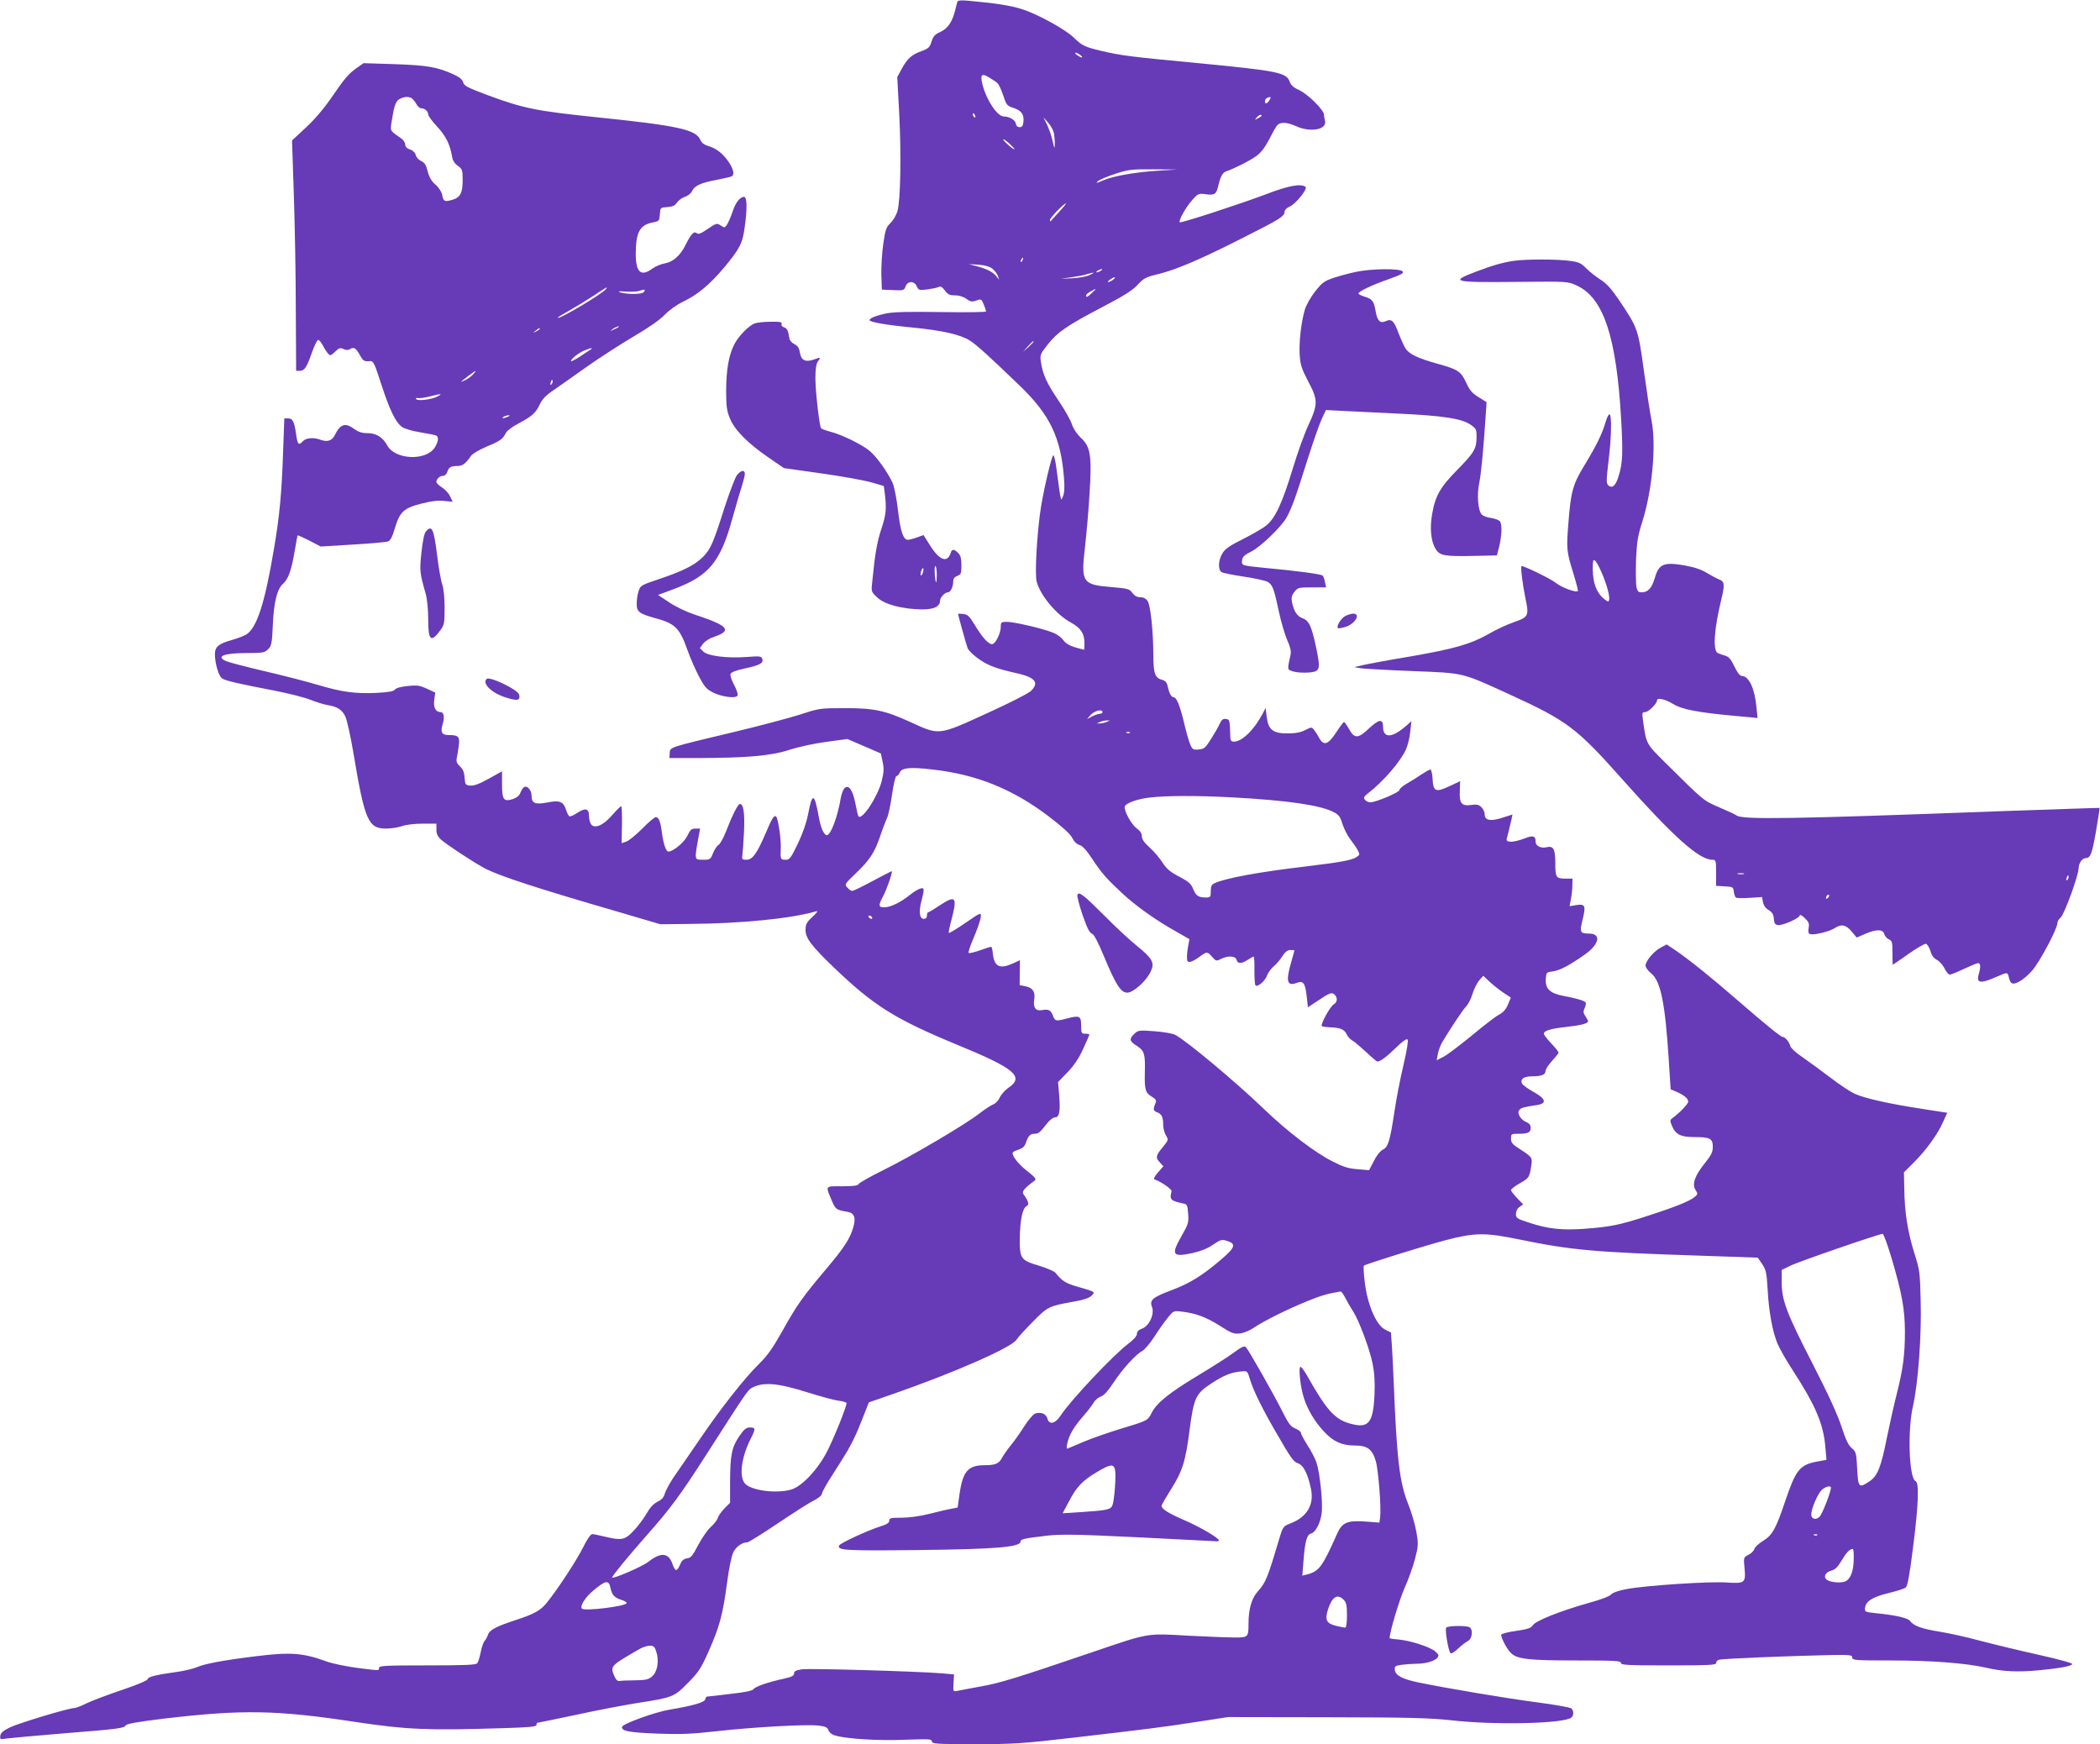
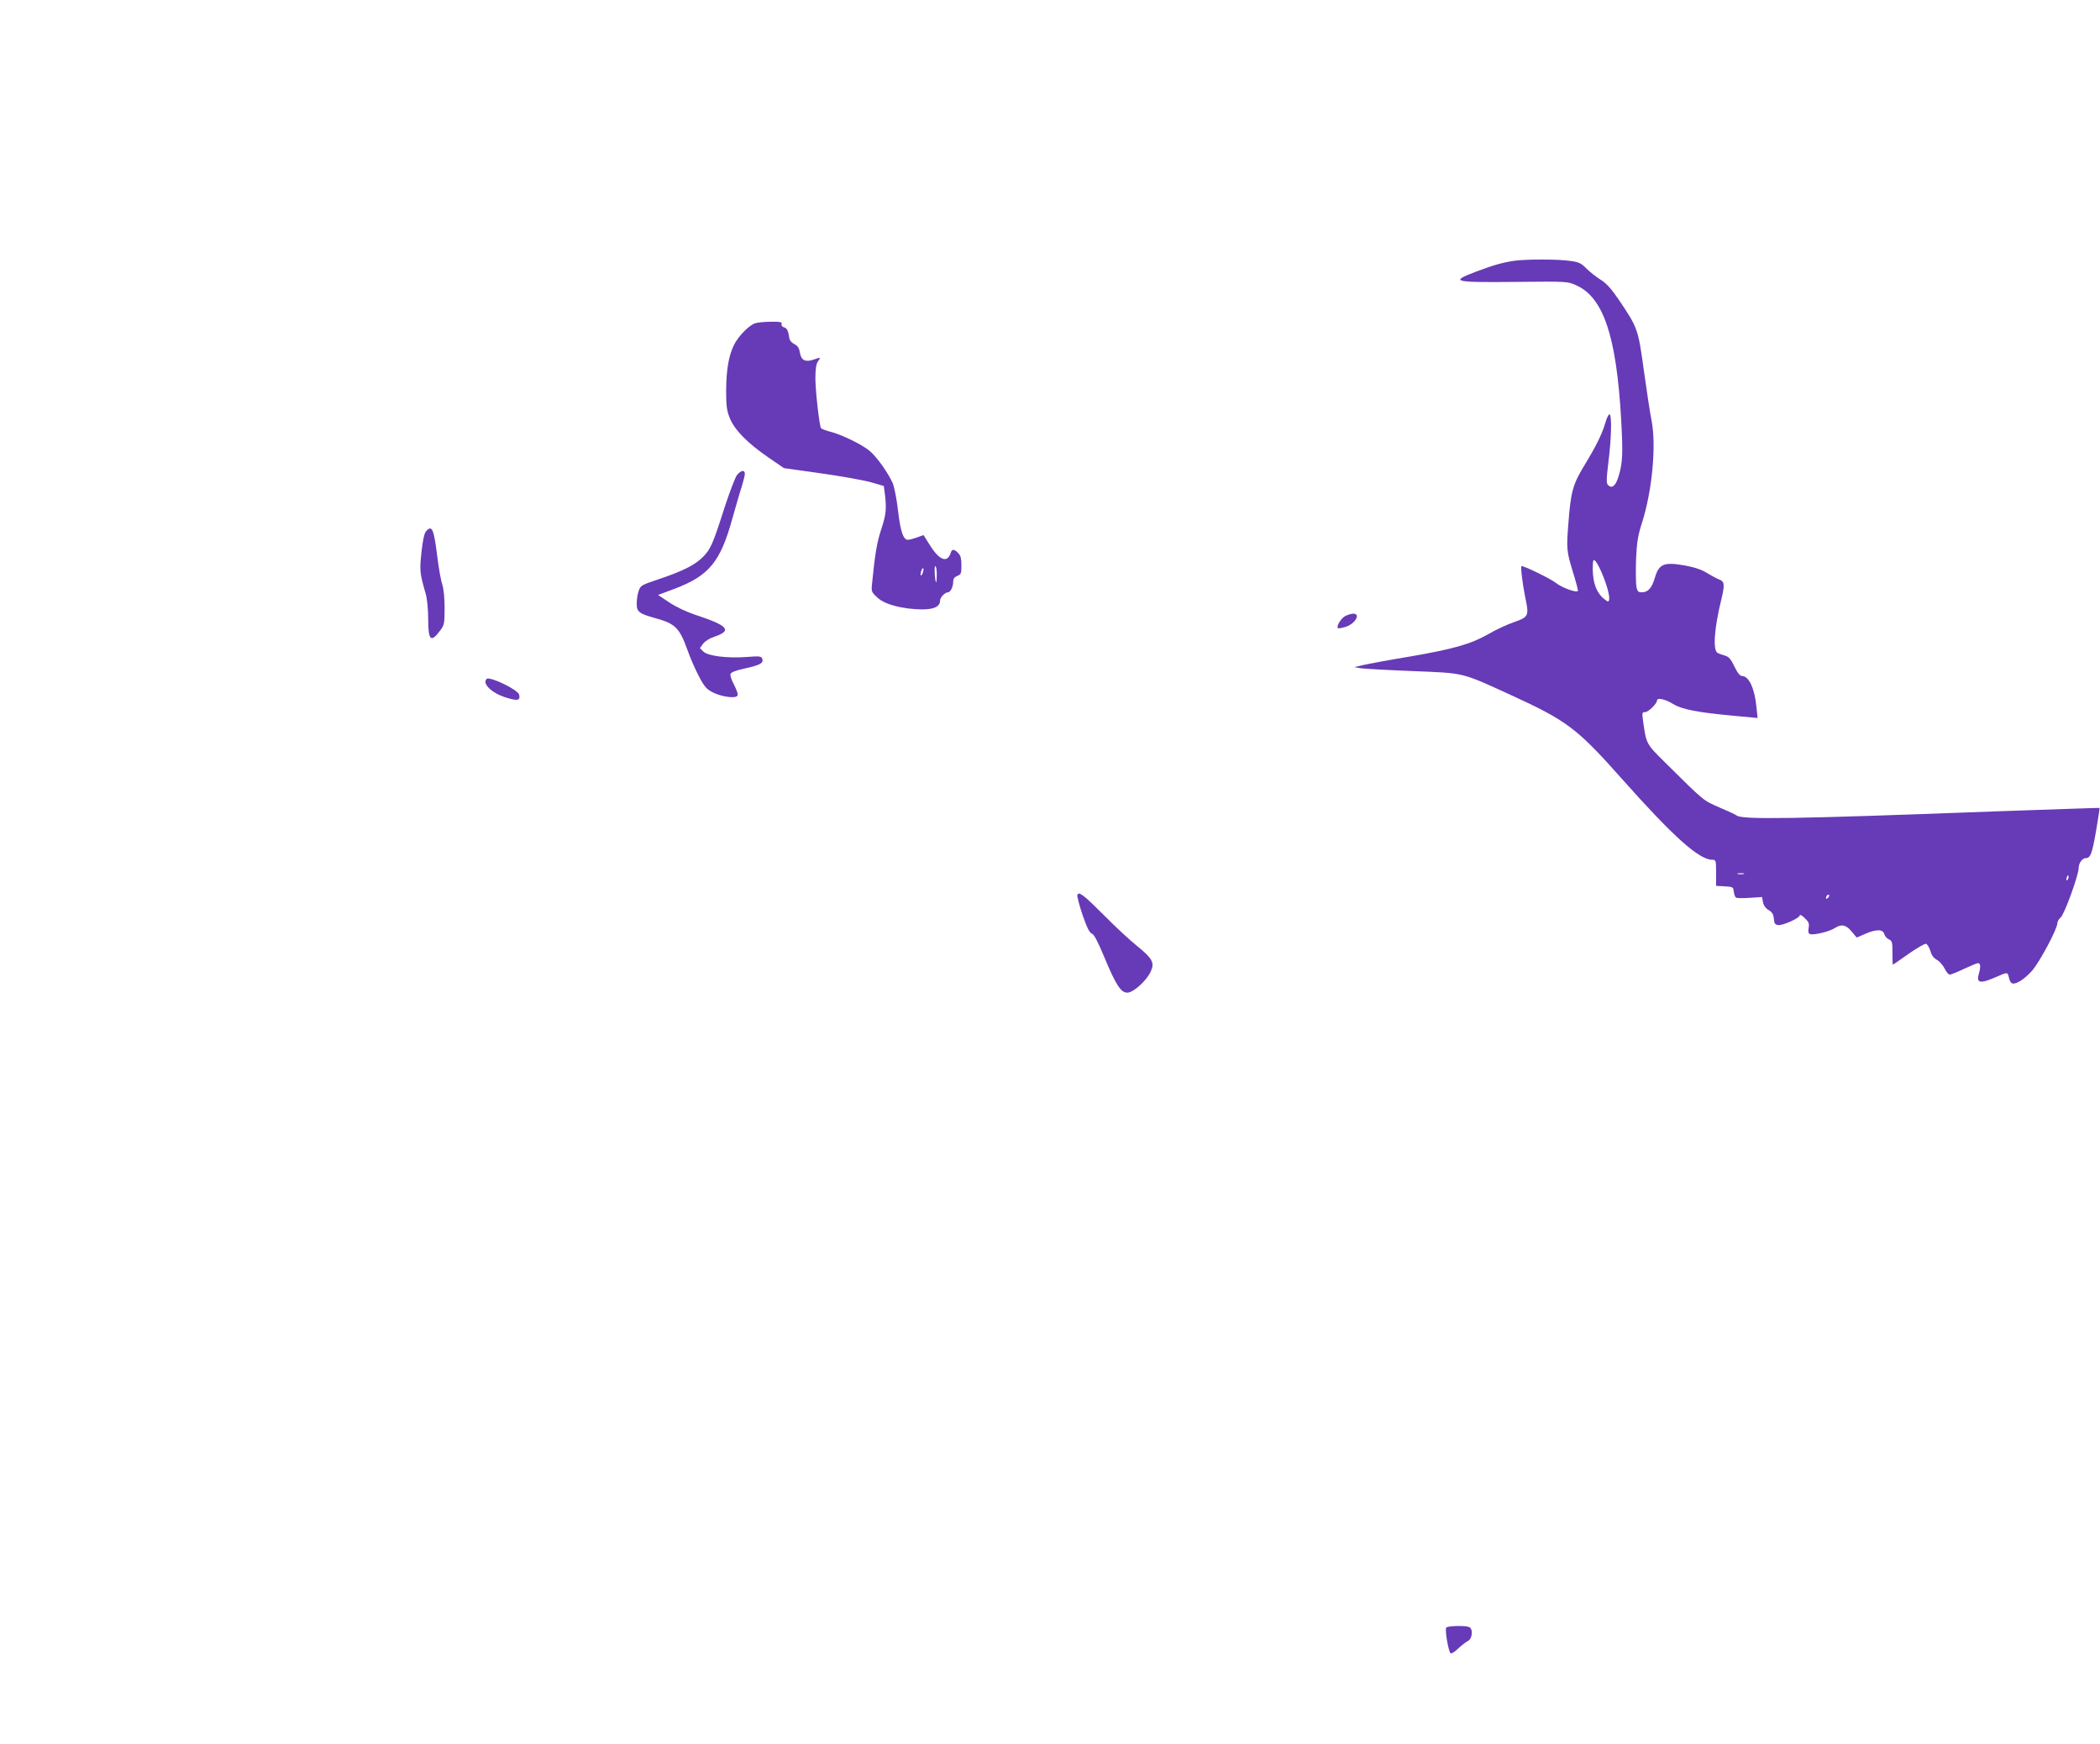
<svg xmlns="http://www.w3.org/2000/svg" version="1.0" width="1280pt" height="1063pt" viewBox="0 0 1280 1063" preserveAspectRatio="xMidYMid meet">
  <g transform="translate(0,1063) scale(0.1,-0.1)" fill="#673ab7" stroke="none">
-     <path d="M5835 10618 c-2 -7 -9 -33 -15 -58 -17 -66 -45 -105 -89 -125 -32 -14 -43 -26 -53 -58 -11 -36 -19 -43 -62 -59 -59 -21 -85 -44 -120 -108 l-27 -50 12 -224 c13 -248 8 -528 -11 -594 -7 -23 -26 -55 -42 -71 -26 -25 -32 -41 -44 -126 -8 -54 -13 -138 -12 -189 l3 -91 68 -3 c64 -3 68 -2 77 23 13 34 53 34 68 0 11 -24 15 -25 64 -19 29 4 60 10 69 15 12 6 22 0 38 -21 18 -25 29 -30 62 -30 25 0 50 -8 69 -21 24 -18 33 -20 60 -11 30 11 32 10 46 -23 8 -19 14 -38 14 -43 0 -5 -121 -6 -270 -4 -187 3 -289 1 -331 -7 -66 -13 -109 -30 -109 -42 0 -12 97 -29 260 -45 183 -18 292 -42 352 -80 41 -26 116 -94 307 -278 181 -175 247 -314 266 -556 5 -59 3 -94 -6 -115 -14 -34 -11 -43 -40 172 -6 46 -15 81 -19 78 -11 -7 -55 -195 -75 -315 -24 -153 -39 -408 -26 -456 23 -84 120 -201 210 -249 59 -33 81 -66 81 -125 0 -22 -1 -40 -3 -40 -2 0 -26 7 -55 15 -34 10 -58 25 -71 44 -12 16 -39 36 -62 45 -61 25 -238 66 -281 66 -35 0 -38 -2 -38 -30 0 -36 -28 -97 -49 -105 -20 -8 -61 35 -109 115 -33 55 -44 65 -71 68 -17 2 -31 2 -31 0 0 -9 50 -187 58 -209 6 -14 37 -44 70 -67 59 -40 104 -57 237 -87 107 -25 130 -57 78 -107 -16 -15 -138 -77 -273 -138 -291 -133 -284 -132 -458 -52 -157 72 -226 87 -407 86 -146 0 -153 -1 -265 -38 -63 -20 -245 -69 -405 -107 -407 -97 -390 -92 -393 -129 l-2 -30 177 0 c299 1 442 13 558 51 56 18 155 39 225 48 l125 17 102 -44 102 -44 11 -52 c9 -42 7 -65 -6 -117 -24 -94 -118 -238 -141 -215 -3 2 -11 37 -19 78 -16 84 -41 119 -67 94 -8 -9 -18 -35 -22 -58 -19 -115 -61 -228 -85 -228 -18 0 -38 45 -50 115 -26 143 -39 146 -64 15 -11 -56 -33 -119 -63 -182 -43 -89 -50 -98 -75 -98 -30 0 -32 3 -29 70 3 52 -16 181 -28 193 -12 12 -25 -9 -65 -103 -53 -124 -80 -160 -116 -160 -27 0 -29 3 -25 28 2 15 7 80 10 144 5 113 -3 168 -25 168 -12 0 -47 -69 -85 -168 -16 -40 -36 -77 -46 -82 -9 -5 -24 -28 -33 -50 -15 -38 -18 -40 -61 -40 -52 0 -52 -1 -31 118 l13 72 -28 0 c-24 0 -32 -7 -49 -43 -19 -41 -87 -97 -116 -97 -15 0 -31 48 -40 120 -8 62 -19 90 -37 90 -7 0 -44 -31 -82 -70 -38 -38 -82 -74 -97 -79 l-29 -10 2 110 c1 60 -1 112 -4 115 -2 3 -26 -20 -52 -50 -55 -65 -110 -90 -132 -60 -7 10 -13 33 -13 51 0 46 -22 51 -71 19 -22 -15 -44 -24 -49 -21 -5 3 -14 21 -20 40 -17 51 -39 59 -115 44 -74 -14 -95 -5 -95 42 0 31 -24 61 -43 53 -7 -2 -18 -17 -24 -33 -7 -20 -22 -32 -47 -41 -56 -18 -66 -4 -66 91 l0 78 -81 -45 c-58 -32 -90 -44 -113 -42 -29 3 -31 6 -34 48 -2 33 -10 51 -28 69 -20 18 -24 30 -20 50 3 14 9 48 12 74 8 57 -1 67 -59 67 -45 0 -54 16 -38 70 12 41 6 70 -14 70 -30 0 -45 30 -38 75 l6 44 -52 24 c-44 20 -60 22 -116 16 -40 -4 -71 -12 -78 -22 -9 -11 -39 -16 -112 -20 -127 -6 -211 5 -355 48 -63 19 -210 57 -326 84 -115 27 -222 55 -237 62 -64 29 -11 49 129 49 96 0 107 2 128 23 21 21 24 35 29 148 6 139 26 219 62 251 32 28 51 81 71 198 8 52 17 96 18 97 1 2 34 -13 72 -32 l69 -36 195 12 c107 6 204 15 215 19 15 6 27 29 42 81 29 99 55 123 163 150 58 15 100 20 136 16 l53 -5 -16 34 c-9 19 -32 43 -50 54 -18 11 -33 25 -33 33 0 18 21 37 41 37 10 0 21 10 25 23 9 29 22 37 62 37 32 0 50 14 83 62 10 13 50 37 97 57 81 33 97 45 117 85 6 11 40 37 77 56 82 44 102 61 129 117 15 31 38 55 83 85 33 23 122 85 196 138 74 53 203 136 285 185 96 56 167 105 196 136 27 28 73 61 110 79 89 42 166 106 254 211 93 112 111 145 124 243 16 114 15 186 -4 186 -25 0 -52 -35 -70 -91 -10 -30 -25 -64 -33 -77 -14 -21 -16 -22 -39 -6 -24 15 -27 14 -79 -21 -42 -29 -57 -35 -67 -26 -18 14 -35 -5 -70 -75 -32 -64 -77 -102 -128 -110 -21 -4 -53 -17 -71 -30 -71 -53 -103 -25 -103 90 1 133 25 176 107 191 35 7 37 9 40 49 3 41 3 41 46 44 32 2 46 9 58 27 9 13 30 29 48 35 18 6 38 21 44 35 15 33 54 51 151 69 45 9 87 18 92 22 17 10 9 46 -21 89 -35 51 -77 83 -126 96 -22 7 -38 19 -44 34 -25 65 -135 89 -630 140 -375 39 -449 54 -673 137 -117 44 -138 55 -144 76 -4 17 -21 31 -57 48 -101 46 -162 56 -360 63 l-190 6 -40 -28 c-52 -37 -72 -60 -158 -185 -44 -64 -102 -132 -154 -180 l-84 -78 11 -330 c6 -181 12 -497 12 -701 l2 -373 21 0 c30 0 43 19 74 108 15 42 32 78 38 80 6 2 18 -12 28 -30 9 -18 23 -41 32 -51 15 -17 17 -16 44 9 23 23 31 26 51 17 15 -7 29 -8 38 -2 25 16 37 10 60 -31 23 -41 28 -44 65 -41 20 2 27 -14 68 -141 51 -157 87 -231 126 -260 15 -11 63 -25 113 -33 48 -8 92 -17 97 -20 15 -10 12 -37 -9 -71 -52 -85 -244 -77 -291 12 -27 49 -67 74 -119 74 -35 0 -56 7 -81 25 -56 41 -85 32 -120 -38 -16 -33 -45 -42 -84 -28 -44 17 -91 13 -111 -9 -24 -27 -32 -19 -40 43 -11 77 -21 97 -48 97 l-24 0 -7 -192 c-9 -268 -22 -405 -57 -608 -55 -327 -103 -474 -166 -516 -14 -9 -55 -25 -91 -35 -79 -22 -102 -42 -102 -85 0 -59 23 -135 44 -149 24 -15 100 -32 318 -74 87 -17 186 -42 220 -56 35 -14 81 -28 103 -32 60 -9 90 -28 110 -70 10 -20 33 -125 51 -233 67 -400 89 -450 197 -450 30 0 74 7 97 15 25 9 77 15 126 15 l84 0 0 -36 c0 -26 7 -42 28 -61 34 -31 211 -147 272 -178 94 -47 318 -120 800 -260 l265 -78 180 2 c312 2 621 33 770 77 13 4 5 -8 -22 -33 -37 -34 -43 -46 -43 -81 0 -50 36 -97 171 -227 246 -236 376 -317 759 -475 346 -142 406 -193 306 -260 -21 -15 -44 -41 -52 -58 -7 -18 -24 -36 -38 -42 -14 -5 -51 -29 -83 -54 -90 -70 -409 -258 -580 -343 -85 -42 -157 -82 -160 -90 -4 -9 -30 -13 -100 -13 -107 0 -103 7 -61 -92 21 -48 25 -52 90 -63 46 -7 57 -36 38 -98 -19 -66 -55 -122 -165 -252 -141 -167 -179 -220 -265 -375 -58 -103 -90 -150 -141 -200 -90 -88 -236 -273 -370 -471 -62 -90 -132 -192 -156 -227 -23 -35 -46 -78 -51 -95 -6 -23 -18 -37 -45 -50 -25 -13 -46 -36 -68 -75 -18 -31 -54 -78 -79 -104 -52 -54 -71 -58 -175 -33 -33 8 -67 15 -75 15 -10 0 -31 -31 -54 -77 -38 -78 -157 -260 -223 -341 -40 -49 -75 -68 -193 -107 -114 -37 -157 -60 -165 -87 -4 -13 -14 -30 -21 -39 -8 -8 -18 -39 -24 -69 -6 -29 -15 -59 -21 -67 -9 -10 -71 -13 -305 -13 -255 0 -294 -2 -294 -15 0 -18 10 -18 -135 0 -66 9 -149 26 -185 39 -143 52 -217 58 -428 32 -203 -25 -313 -46 -359 -66 -24 -10 -81 -24 -126 -30 -124 -17 -177 -30 -177 -44 0 -8 -66 -35 -157 -66 -87 -29 -184 -66 -215 -81 -32 -16 -65 -29 -75 -29 -34 0 -339 -92 -393 -118 -40 -20 -56 -33 -58 -51 -3 -22 -1 -23 35 -17 21 3 175 17 343 31 350 28 377 32 387 50 6 9 78 22 228 40 481 57 688 54 1180 -21 300 -45 429 -51 878 -37 171 5 217 9 217 20 0 7 2 13 5 13 3 0 110 22 238 49 127 28 293 59 367 71 220 34 228 37 312 122 65 66 80 87 126 191 67 150 88 227 113 416 12 94 28 169 39 191 17 34 54 60 85 60 8 0 91 52 185 115 94 63 193 127 221 140 29 15 49 32 49 42 0 9 31 64 69 122 101 157 122 195 172 320 l45 114 150 52 c373 130 719 282 750 330 8 13 52 62 98 108 90 92 99 97 245 123 65 11 100 23 114 37 24 24 26 23 -92 57 -68 20 -87 33 -129 84 -7 8 -50 27 -96 41 -116 35 -121 43 -120 169 2 113 16 181 41 195 18 9 13 29 -19 73 -11 16 4 35 69 83 11 9 2 20 -46 58 -57 44 -100 101 -86 115 3 4 20 11 37 17 22 7 34 19 41 40 14 42 26 55 53 55 24 0 33 8 80 68 14 17 34 32 45 32 26 0 33 36 25 134 l-7 81 57 59 c38 39 69 84 95 141 21 46 39 86 39 89 0 3 -11 6 -25 6 -23 0 -25 3 -25 49 0 59 -10 64 -85 44 -69 -18 -74 -17 -86 14 -13 36 -27 44 -65 37 -41 -8 -58 14 -50 64 7 48 -8 71 -54 81 l-35 7 1 76 1 76 -41 -19 c-81 -37 -115 -22 -124 56 -2 25 -7 45 -11 45 -3 0 -34 -10 -68 -22 -34 -12 -65 -19 -69 -16 -3 4 10 45 30 91 38 90 54 147 40 147 -5 0 -21 -8 -35 -18 -14 -9 -54 -36 -89 -60 -35 -23 -65 -40 -67 -38 -2 2 5 39 17 82 36 139 26 151 -75 84 -33 -22 -63 -40 -67 -40 -5 0 -8 -9 -8 -20 0 -13 -7 -20 -19 -20 -26 0 -32 42 -15 107 20 76 19 86 -8 77 -13 -4 -41 -21 -63 -39 -54 -44 -118 -75 -155 -75 -36 0 -38 11 -6 70 23 44 59 150 51 150 -3 0 -55 -27 -117 -60 -61 -33 -117 -60 -123 -60 -7 0 -20 9 -30 20 -18 20 -17 22 52 88 85 81 115 128 149 229 14 43 33 90 40 106 8 15 22 79 31 142 9 67 21 115 27 115 6 0 16 10 21 23 13 28 63 33 200 17 266 -30 486 -118 705 -284 85 -65 131 -106 145 -132 12 -24 29 -40 45 -44 17 -4 41 -30 75 -81 60 -91 86 -121 187 -215 83 -77 207 -165 331 -234 l77 -44 -7 -36 c-4 -19 -8 -51 -8 -70 0 -30 3 -34 20 -32 11 2 34 14 50 26 51 38 53 38 81 7 25 -29 28 -30 55 -16 42 22 90 20 96 -5 7 -25 30 -25 68 0 17 11 33 20 36 20 4 0 6 -38 5 -84 0 -46 2 -88 7 -92 12 -12 60 29 70 61 6 16 23 40 39 54 17 13 41 42 54 63 18 27 31 38 49 38 14 0 25 -1 25 -3 0 -1 -9 -34 -20 -72 -34 -117 -25 -148 35 -125 39 15 51 -2 60 -85 l7 -64 70 46 c55 37 73 45 86 36 25 -15 27 -50 3 -63 -23 -12 -84 -124 -74 -134 4 -3 25 -6 47 -7 63 -2 90 -12 104 -42 7 -15 22 -32 34 -38 12 -6 49 -38 84 -70 35 -33 66 -59 69 -59 18 0 57 29 112 83 40 39 66 58 72 52 6 -6 -3 -63 -24 -154 -19 -79 -44 -207 -55 -283 -28 -184 -39 -220 -72 -235 -15 -8 -38 -36 -54 -69 l-29 -56 -70 6 c-55 4 -87 14 -150 46 -110 55 -276 182 -420 320 -170 164 -477 420 -542 453 -15 8 -72 18 -126 22 -94 7 -100 6 -123 -16 -33 -31 -30 -45 15 -73 47 -30 52 -49 49 -166 -2 -102 3 -120 43 -144 22 -13 28 -23 24 -34 -18 -43 -17 -52 8 -61 28 -11 37 -29 37 -78 0 -19 7 -48 17 -63 16 -27 15 -29 -20 -72 -43 -52 -45 -64 -16 -94 l20 -22 -33 -38 c-18 -20 -28 -39 -23 -41 43 -15 109 -61 106 -74 -14 -50 -5 -58 71 -74 24 -4 26 -10 30 -62 4 -54 1 -64 -39 -134 -67 -118 -58 -132 66 -106 51 12 92 28 125 51 42 29 53 33 79 25 66 -19 59 -41 -39 -123 -106 -90 -180 -136 -287 -177 -123 -46 -142 -62 -125 -105 16 -44 -18 -117 -62 -132 -20 -7 -30 -18 -30 -31 0 -13 -19 -35 -52 -60 -90 -67 -352 -345 -413 -438 -33 -51 -71 -59 -81 -18 -7 28 -40 41 -74 30 -12 -4 -42 -39 -67 -78 -25 -40 -62 -92 -83 -117 -20 -25 -44 -59 -53 -76 -18 -34 -40 -44 -105 -44 -102 0 -134 -37 -154 -180 l-11 -78 -36 -7 c-20 -3 -80 -17 -134 -31 -60 -15 -127 -24 -172 -24 -66 0 -75 -2 -75 -18 0 -14 -15 -23 -57 -36 -70 -22 -238 -99 -247 -114 -19 -31 36 -34 478 -29 471 5 626 18 626 51 0 15 20 20 165 37 83 9 176 8 545 -10 245 -12 457 -23 473 -24 15 -2 27 0 27 4 0 15 -114 82 -211 124 -99 43 -139 68 -139 88 0 5 25 48 55 96 72 113 91 173 115 360 27 205 38 227 136 291 76 49 117 66 183 72 34 3 35 2 51 -52 19 -63 72 -172 152 -310 101 -175 112 -189 141 -199 32 -12 58 -62 77 -152 22 -99 -23 -175 -125 -214 -45 -18 -45 -18 -71 -104 -68 -229 -79 -257 -129 -312 -36 -41 -55 -106 -55 -194 0 -83 -2 -85 -84 -85 -39 0 -167 5 -284 11 -254 15 -236 18 -577 -98 -473 -161 -570 -191 -690 -212 -66 -12 -130 -24 -143 -27 -22 -4 -23 -2 -20 48 l3 53 -80 7 c-153 12 -801 31 -848 24 -36 -6 -47 -11 -47 -25 0 -14 -14 -21 -57 -31 -99 -21 -182 -50 -190 -65 -6 -9 -50 -19 -142 -29 -73 -9 -136 -16 -141 -16 -4 0 -10 -8 -12 -18 -5 -18 -76 -38 -218 -62 -86 -14 -284 -86 -288 -104 -6 -26 38 -35 220 -42 141 -5 207 -2 358 15 223 25 548 43 619 34 43 -5 54 -10 61 -29 6 -15 22 -27 47 -33 73 -20 269 -31 426 -24 142 5 157 4 157 -10 0 -15 25 -17 259 -17 239 0 288 3 608 40 439 51 546 64 763 98 l175 27 600 -1 c505 -1 626 -4 765 -19 267 -30 683 -20 728 17 16 14 15 43 -1 56 -7 6 -102 23 -210 37 -184 24 -558 87 -721 121 -98 20 -140 43 -144 75 -3 24 1 27 44 33 26 3 65 6 88 6 54 0 110 16 127 36 11 14 9 20 -14 40 -32 27 -150 65 -224 72 -29 2 -53 6 -53 8 0 36 59 233 91 305 23 51 52 132 64 178 20 79 21 90 8 165 -8 45 -30 121 -50 170 -53 133 -69 273 -88 741 -3 77 -8 177 -11 222 l-6 82 -36 18 c-53 26 -107 151 -123 286 -7 53 -9 100 -6 103 9 9 361 119 497 155 179 47 242 48 450 5 322 -66 459 -78 1105 -99 l349 -12 27 -39 c23 -35 27 -52 33 -151 7 -139 30 -262 61 -336 14 -31 56 -106 95 -165 136 -210 185 -324 196 -464 l7 -77 -64 -12 c-99 -20 -124 -51 -187 -238 -59 -175 -79 -210 -140 -247 -24 -15 -46 -36 -49 -47 -3 -11 -19 -27 -36 -35 -29 -16 -30 -17 -24 -77 9 -95 3 -99 -106 -92 -108 8 -496 -18 -613 -40 -49 -9 -85 -22 -94 -33 -9 -11 -65 -32 -135 -51 -171 -48 -322 -108 -341 -135 -12 -19 -30 -25 -104 -36 -52 -7 -90 -18 -90 -24 1 -23 38 -92 62 -113 38 -35 110 -43 399 -43 232 0 269 -2 269 -15 0 -13 39 -15 290 -15 241 0 290 2 290 14 0 8 7 17 16 20 17 7 440 24 682 29 120 2 132 0 132 -15 0 -17 18 -18 239 -18 240 0 453 -16 576 -44 102 -24 196 -28 321 -16 131 13 192 24 205 37 6 6 -78 29 -203 57 -117 26 -278 65 -358 86 -80 22 -190 46 -245 55 -108 17 -162 36 -182 65 -13 19 -87 36 -208 48 -67 7 -70 8 -67 32 4 40 43 66 140 90 50 12 98 27 107 34 12 9 23 67 45 241 33 255 39 399 16 408 -40 15 -50 310 -16 457 31 136 53 428 47 640 -4 177 -6 190 -40 297 -39 126 -58 243 -60 389 l-2 99 60 60 c74 73 147 174 179 248 l25 55 -142 22 c-211 32 -361 66 -420 93 -29 13 -99 59 -155 103 -57 43 -134 99 -170 124 -37 25 -68 54 -70 65 -5 23 -31 55 -45 55 -13 0 -108 78 -272 220 -150 131 -295 248 -378 305 l-58 39 -36 -19 c-43 -23 -93 -82 -93 -110 0 -11 15 -32 34 -47 58 -47 85 -178 107 -520 l12 -187 40 -17 c46 -21 67 -40 67 -59 0 -13 -54 -69 -94 -98 -18 -13 -18 -18 -6 -46 22 -55 53 -71 137 -71 96 0 113 -9 113 -60 0 -32 -9 -50 -50 -101 -60 -75 -78 -127 -55 -162 14 -22 14 -25 -3 -40 -27 -25 -112 -60 -282 -115 -177 -58 -232 -69 -391 -81 -137 -10 -223 -1 -335 36 -78 25 -84 29 -84 54 0 17 8 34 22 43 l22 16 -37 38 c-20 21 -37 43 -37 49 0 6 25 25 55 42 55 31 58 35 69 111 7 44 3 49 -66 94 -49 31 -58 41 -58 66 0 29 2 30 44 30 60 0 76 8 76 36 0 17 -8 27 -24 34 -36 13 -62 56 -46 74 11 15 27 19 108 31 63 10 55 38 -22 81 -33 18 -63 40 -68 49 -15 26 9 45 56 45 61 0 86 10 86 31 0 11 18 39 40 63 22 24 40 47 40 51 0 4 -20 30 -45 56 -25 26 -45 53 -45 58 0 19 38 31 136 42 89 10 134 21 134 35 0 2 -7 16 -16 30 -14 20 -15 30 -5 50 6 14 9 30 6 34 -7 11 -54 25 -139 41 -79 15 -108 44 -104 102 3 41 4 42 44 47 43 6 103 38 196 104 87 62 99 126 24 126 -55 0 -59 9 -40 83 21 87 17 99 -37 91 l-42 -7 8 44 c5 24 9 62 9 84 l1 40 -40 0 c-61 0 -65 7 -65 94 0 88 -12 108 -55 97 -31 -8 -65 9 -65 32 0 38 -14 43 -68 22 -68 -26 -115 -27 -108 -2 5 18 20 80 30 123 l5 25 -59 -19 c-72 -24 -110 -18 -110 18 0 14 -9 34 -20 45 -16 16 -28 19 -63 14 -58 -8 -73 10 -69 87 l2 58 -66 -31 c-84 -39 -98 -33 -102 46 -2 31 -8 56 -13 56 -6 0 -29 -13 -52 -28 -23 -16 -63 -41 -89 -56 -27 -15 -48 -33 -48 -41 0 -14 -144 -75 -178 -75 -11 0 -25 7 -32 15 -10 13 -8 19 16 38 96 74 201 196 234 270 11 25 23 74 26 109 l7 63 -29 -26 c-88 -78 -144 -81 -144 -8 0 50 -25 46 -85 -10 -67 -64 -90 -64 -123 -3 -13 23 -27 42 -30 42 -4 -1 -25 -29 -47 -63 -49 -75 -76 -84 -103 -37 -9 18 -24 41 -32 51 -15 19 -16 19 -55 -1 -28 -14 -59 -20 -107 -20 -89 0 -117 22 -127 100 l-7 55 -18 -35 c-52 -98 -125 -170 -175 -170 -16 0 -21 6 -22 28 -3 105 -3 107 -27 110 -17 3 -26 -4 -38 -30 -8 -18 -32 -60 -53 -93 -34 -54 -42 -60 -75 -63 -34 -3 -38 0 -52 33 -8 19 -24 75 -35 122 -26 110 -47 163 -65 163 -15 0 -28 26 -38 72 -4 19 -15 30 -31 34 -45 11 -55 39 -55 154 -1 147 -17 299 -35 327 -10 15 -25 23 -44 23 -20 0 -35 8 -49 26 -17 25 -26 27 -128 36 -176 14 -186 29 -161 241 9 78 22 225 28 327 15 233 6 287 -52 341 -24 22 -46 55 -56 85 -9 26 -46 91 -82 144 -69 102 -95 157 -106 232 -7 45 -5 49 40 107 60 77 121 118 335 230 134 70 184 102 215 136 36 39 48 46 123 64 111 27 261 91 521 223 224 113 251 130 251 158 0 10 13 23 29 30 38 15 115 111 98 122 -31 20 -104 6 -235 -44 -170 -64 -524 -179 -531 -173 -9 10 38 94 76 136 36 40 39 41 84 35 52 -7 63 1 74 49 13 57 27 84 49 91 42 13 142 63 184 93 28 21 52 52 76 98 19 38 41 77 49 87 18 24 59 23 117 -3 88 -40 190 -21 176 33 -3 12 -6 28 -6 37 0 28 -96 123 -148 148 -37 17 -54 32 -61 53 -20 56 -70 66 -566 114 -403 38 -459 45 -583 74 -100 24 -116 31 -167 81 -53 51 -221 143 -315 173 -70 22 -156 36 -323 51 -51 5 -68 3 -72 -7z m749 -323 c11 -8 15 -15 10 -15 -6 0 -19 7 -30 15 -10 8 -14 14 -9 14 6 0 19 -6 29 -14z m-504 -172 c8 -7 24 -41 35 -75 19 -58 23 -63 63 -76 48 -16 65 -39 60 -85 -2 -24 -8 -32 -23 -32 -13 0 -21 8 -23 21 -3 22 -39 44 -73 44 -39 0 -103 94 -129 189 -17 65 -8 78 37 50 21 -12 45 -28 53 -36z m-3575 -89 c8 -4 22 -19 31 -35 8 -16 22 -29 32 -29 22 0 42 -19 42 -38 0 -8 24 -41 54 -73 53 -57 79 -109 91 -181 4 -26 15 -44 35 -58 28 -20 30 -26 30 -88 0 -80 -15 -107 -67 -121 -44 -12 -50 -9 -58 32 -4 19 -21 45 -41 62 -24 21 -38 45 -47 80 -9 38 -18 53 -39 63 -16 7 -31 24 -34 37 -3 14 -17 28 -35 34 -19 6 -29 17 -29 30 0 11 -11 28 -25 38 -72 50 -68 41 -55 118 14 89 24 113 52 125 28 11 42 12 63 4z m5233 -14 c-7 -11 -16 -20 -20 -20 -13 0 -9 28 5 33 23 10 27 7 15 -13z m-1794 -96 c3 -8 2 -12 -4 -9 -6 3 -10 10 -10 16 0 14 7 11 14 -7z m1746 1 c0 -2 -10 -10 -22 -16 -21 -11 -22 -11 -9 4 13 16 31 23 31 12z m-1266 -107 c3 -17 6 -47 5 -67 -1 -32 -2 -30 -13 19 -6 30 -22 75 -34 100 l-22 45 29 -33 c16 -19 32 -47 35 -64z m-240 -97 c-5 -6 -62 43 -69 58 -3 7 12 -2 33 -20 21 -19 37 -36 36 -38z m866 -132 c-144 -10 -265 -32 -330 -60 -36 -16 -42 -17 -29 -4 9 9 56 29 105 45 83 27 99 29 234 28 l145 -1 -125 -8z m-595 -251 c-27 -29 -50 -55 -52 -57 -2 -2 -3 2 -3 9 0 13 84 100 97 100 3 0 -16 -24 -42 -52z m-222 -293 c-3 -9 -8 -14 -10 -11 -3 3 -2 9 2 15 9 16 15 13 8 -4z m-186 -51 c14 -11 30 -31 35 -44 l8 -25 -17 21 c-23 28 -56 44 -118 61 l-50 13 58 -3 c38 -3 67 -11 84 -23z m663 -14 c-8 -5 -19 -10 -25 -10 -5 0 -3 5 5 10 8 5 20 10 25 10 6 0 3 -5 -5 -10z m-70 -27 c-19 -9 -66 -17 -105 -19 l-70 -3 65 9 c36 5 79 13 95 19 46 14 54 11 15 -6z m144 -28 c-10 -8 -23 -14 -29 -14 -5 0 -1 6 9 14 11 8 24 15 30 15 5 0 1 -7 -10 -15z m-3089 -55 c-16 -27 -295 -193 -295 -176 0 3 33 23 73 45 39 22 106 63 147 90 83 55 84 55 75 41z m227 -22 c-13 -13 -110 -12 -144 1 -15 6 -3 7 37 4 33 -3 71 0 85 5 29 11 39 7 22 -10z m2734 -3 c-29 -27 -36 -30 -36 -15 0 5 12 16 28 24 38 21 39 20 8 -9z m-2887 -209 c-2 -2 -15 -9 -29 -15 -24 -11 -24 -11 -6 3 16 13 49 24 35 12z m-479 -11 c0 -2 -10 -9 -22 -15 -22 -11 -22 -10 -4 4 21 17 26 19 26 11z m3010 -78 c0 -2 -15 -16 -32 -33 l-33 -29 29 33 c28 30 36 37 36 29z m-2704 -50 c-10 -7 -41 -26 -67 -44 -27 -17 -49 -28 -49 -24 0 13 44 49 80 64 42 18 62 20 36 4z m-712 -148 c-10 -12 -32 -28 -49 -36 -36 -18 -31 -12 21 27 46 35 54 37 28 9z m478 -61 c-8 -8 -9 -4 -5 13 4 13 8 18 11 10 2 -7 -1 -18 -6 -23z m-695 -74 c-35 -19 -122 -30 -131 -16 -3 6 1 8 11 6 10 -2 43 2 73 10 72 18 81 18 47 0z m428 -124 c-27 -12 -43 -12 -25 0 8 5 22 9 30 9 10 0 8 -3 -5 -9z m3625 -1800 c0 -5 -7 -10 -15 -10 -9 0 -30 -7 -48 -16 l-32 -17 24 27 c24 25 71 36 71 16z m25 -60 c-11 -5 -29 -9 -40 -9 l-20 0 20 9 c11 5 29 9 40 9 l20 0 -20 -9z m142 -66 c-3 -3 -12 -4 -19 -1 -8 3 -5 6 6 6 11 1 17 -2 13 -5z m628 -394 c331 -18 532 -47 613 -89 32 -16 41 -28 55 -74 10 -30 31 -72 48 -93 17 -22 37 -51 45 -66 13 -25 13 -28 -8 -42 -30 -19 -97 -31 -303 -56 -290 -34 -494 -72 -560 -102 -20 -9 -25 -18 -25 -50 0 -35 -2 -38 -29 -38 -46 0 -61 10 -78 51 -13 33 -27 45 -85 76 -56 29 -77 47 -103 87 -18 28 -54 70 -79 92 -32 29 -46 49 -46 67 0 17 -10 33 -31 48 -33 23 -81 112 -73 134 8 21 75 45 149 54 100 12 291 13 510 1z m-2200 -730 c3 -5 2 -10 -4 -10 -5 0 -13 5 -16 10 -3 6 -2 10 4 10 5 0 13 -4 16 -10z m3847 -459 l47 -31 -18 -43 c-12 -29 -29 -48 -54 -61 -20 -10 -95 -68 -167 -128 -72 -59 -150 -118 -172 -129 l-41 -21 7 39 c4 21 16 52 25 68 56 94 129 203 148 222 12 12 30 47 39 78 10 31 29 68 42 82 l23 26 37 -35 c20 -19 58 -49 84 -67z m2367 -1617 c65 -220 81 -311 82 -449 0 -144 -12 -232 -51 -385 -16 -63 -43 -184 -60 -267 -34 -173 -56 -228 -103 -260 -67 -45 -71 -41 -77 75 -5 96 -7 104 -32 125 -20 16 -37 50 -63 130 -23 72 -81 199 -174 380 -162 315 -191 392 -191 501 l0 76 51 25 c46 24 540 194 564 195 6 0 30 -66 54 -146z m-3328 -246 c12 -24 32 -58 45 -78 37 -56 101 -228 120 -319 12 -60 15 -114 12 -190 -8 -177 -37 -210 -153 -176 -89 25 -142 85 -254 284 -19 34 -39 61 -44 61 -14 0 -1 -126 21 -192 24 -73 66 -142 121 -202 59 -63 109 -85 187 -86 79 0 108 -21 130 -96 16 -56 34 -289 26 -342 l-4 -32 -87 7 c-112 7 -141 -6 -173 -79 -88 -198 -108 -225 -182 -244 l-28 -7 7 89 c9 118 20 160 45 167 28 7 58 63 66 125 8 64 -11 247 -32 309 -8 24 -33 72 -55 105 -21 34 -39 67 -39 74 0 8 -16 20 -35 28 -29 12 -42 30 -81 108 -53 106 -201 366 -219 386 -10 11 -24 6 -75 -32 -35 -26 -136 -90 -224 -143 -171 -103 -246 -164 -277 -225 -23 -46 -23 -46 -191 -97 -76 -23 -175 -58 -220 -77 -46 -19 -89 -38 -97 -41 -10 -5 -12 1 -6 28 11 53 40 102 96 166 28 32 57 70 65 84 7 15 27 31 43 37 20 7 43 33 76 82 53 82 137 175 177 196 15 8 48 47 74 87 25 39 62 92 82 116 35 43 36 43 86 37 85 -10 147 -33 231 -86 70 -45 85 -51 121 -47 24 2 60 17 85 34 60 41 208 115 330 164 86 35 123 45 201 58 4 0 17 -18 29 -41z m-3276 -575 c77 -24 161 -47 188 -50 26 -3 47 -10 47 -15 0 -22 -76 -211 -118 -293 -56 -110 -154 -214 -218 -233 -88 -26 -239 -8 -281 34 -40 40 -26 159 33 276 31 61 30 68 -5 68 -23 0 -35 -10 -64 -52 -47 -69 -56 -115 -57 -275 l0 -132 -34 -34 c-18 -19 -37 -45 -41 -58 -3 -13 -23 -38 -42 -55 -20 -17 -54 -67 -77 -110 -35 -67 -45 -79 -69 -82 -20 -3 -31 -12 -42 -38 -18 -43 -30 -43 -45 1 -24 73 -71 77 -150 15 -34 -27 -210 -103 -219 -95 -4 5 98 130 212 259 142 160 207 248 360 487 244 381 255 397 279 410 69 38 157 31 343 -28z m1871 -469 c8 -32 -3 -184 -15 -217 -11 -28 -30 -32 -195 -43 l-109 -7 39 73 c46 89 82 126 171 179 81 48 100 50 109 15z m4364 -111 c0 -26 -54 -164 -70 -178 -23 -21 -50 -13 -50 15 0 32 37 121 61 146 21 23 59 33 59 17z m-83 -289 c-3 -3 -12 -4 -19 -1 -8 3 -5 6 6 6 11 1 17 -2 13 -5z m222 -141 c0 -75 -18 -124 -49 -140 -28 -14 -98 -7 -118 11 -19 18 -4 45 31 54 23 6 39 22 62 61 29 49 49 70 68 71 4 0 7 -26 6 -57z m-7578 -181 c9 -42 23 -59 65 -72 19 -6 34 -15 34 -20 0 -19 -255 -51 -273 -34 -14 14 19 68 67 108 77 65 97 69 107 18z m4469 -72 c16 -16 20 -33 20 -95 0 -46 -4 -75 -11 -75 -5 0 -30 5 -55 11 -60 15 -70 36 -49 102 25 76 57 95 95 57z m-4190 -316 c19 -55 7 -124 -25 -151 -22 -19 -38 -23 -103 -24 -42 0 -85 -2 -95 -4 -13 -2 -23 7 -33 31 -25 60 -25 61 160 167 17 9 43 17 58 17 22 0 29 -7 38 -36z" />
    <path d="M9225 9040 c-71 -11 -126 -27 -232 -67 -157 -60 -138 -65 254 -61 306 3 308 3 361 -21 165 -74 244 -309 273 -811 12 -215 10 -268 -15 -352 -18 -59 -40 -78 -64 -55 -12 12 -11 33 2 144 18 144 21 279 7 288 -5 3 -17 -20 -26 -52 -20 -68 -55 -140 -130 -263 -68 -112 -81 -159 -95 -346 -13 -161 -12 -173 31 -312 16 -52 28 -99 27 -103 -6 -14 -96 18 -134 48 -31 25 -191 103 -210 103 -7 0 6 -108 22 -187 25 -117 22 -123 -66 -154 -41 -14 -111 -46 -155 -72 -109 -62 -208 -91 -479 -138 -127 -21 -256 -45 -286 -52 l-55 -13 40 -7 c22 -3 164 -11 315 -17 320 -13 293 -6 597 -145 343 -157 404 -202 679 -512 314 -353 470 -493 551 -493 22 0 23 -4 23 -79 l0 -80 53 -3 c50 -3 52 -4 55 -33 2 -16 8 -33 14 -36 5 -3 43 -4 84 -1 l74 5 6 -32 c4 -20 17 -38 35 -48 21 -13 29 -26 31 -52 2 -29 8 -37 26 -39 28 -4 132 43 132 59 0 7 14 0 30 -16 25 -24 29 -34 24 -61 -4 -22 -2 -33 9 -37 21 -8 121 16 151 37 40 26 68 20 102 -21 l31 -37 51 22 c68 30 110 29 117 -1 4 -12 16 -27 28 -32 20 -9 22 -17 22 -83 0 -39 1 -72 2 -72 1 0 43 29 94 65 51 36 100 64 108 63 8 -2 20 -21 27 -43 7 -27 20 -44 40 -55 16 -9 37 -33 47 -53 9 -20 24 -37 31 -37 8 0 47 16 87 35 41 19 79 35 86 35 15 0 17 -23 4 -67 -16 -57 10 -60 114 -14 61 27 62 27 70 -8 3 -16 12 -32 19 -34 23 -9 76 25 122 77 46 52 154 255 154 289 0 10 9 26 20 35 23 19 110 259 110 302 0 29 22 60 43 60 29 1 38 24 62 160 13 79 24 144 22 146 -1 1 -285 -9 -632 -21 -1248 -47 -1548 -51 -1580 -25 -5 5 -53 27 -105 49 -100 44 -88 33 -335 278 -112 111 -111 109 -131 256 -6 43 -4 47 14 47 19 0 72 52 72 71 0 19 50 8 97 -21 55 -34 149 -52 377 -73 l139 -13 -7 66 c-10 112 -46 190 -88 190 -12 0 -27 18 -46 57 -21 45 -34 60 -57 67 -16 4 -37 12 -45 16 -31 15 -22 148 22 327 22 91 20 109 -15 122 -13 5 -46 23 -73 39 -34 21 -76 35 -136 46 -128 22 -157 9 -182 -78 -18 -60 -41 -86 -79 -86 -22 0 -27 6 -33 35 -3 20 -4 93 -2 163 5 106 10 143 36 225 63 196 88 472 59 622 -9 44 -30 181 -47 305 -35 254 -37 260 -148 426 -51 75 -80 107 -117 130 -28 18 -66 48 -86 68 -31 32 -46 39 -100 46 -74 11 -272 11 -344 0z m535 -1894 c32 -73 53 -147 48 -171 -3 -15 -6 -15 -31 5 -51 41 -74 113 -68 218 2 36 20 17 51 -52z m868 -1843 c-10 -2 -26 -2 -35 0 -10 3 -2 5 17 5 19 0 27 -2 18 -5z m1974 -35 c-8 -8 -9 -4 -5 13 4 13 8 18 11 10 2 -7 -1 -18 -6 -23z m-1460 -110 c-7 -7 -12 -8 -12 -2 0 14 12 26 19 19 2 -3 -1 -11 -7 -17z" />
-     <path d="M8265 8973 c-38 -8 -99 -24 -135 -36 -57 -19 -71 -29 -113 -82 -27 -34 -54 -82 -63 -110 -23 -76 -37 -200 -32 -279 4 -60 12 -84 51 -159 61 -114 61 -140 3 -266 -25 -53 -68 -173 -96 -266 -64 -211 -107 -303 -161 -347 -22 -18 -86 -55 -142 -83 -75 -37 -108 -59 -124 -84 -28 -42 -31 -106 -5 -119 9 -5 71 -17 137 -27 66 -10 130 -24 143 -32 29 -18 38 -43 67 -180 13 -62 36 -139 50 -172 19 -41 25 -69 22 -88 -21 -97 -21 -92 8 -103 34 -13 121 -13 146 0 24 14 24 37 -2 158 -26 118 -41 150 -80 164 -32 11 -54 44 -64 99 -5 27 -2 41 15 62 20 26 26 27 107 27 l86 0 -7 32 c-3 18 -10 36 -14 40 -9 9 -157 29 -364 48 -120 12 -128 14 -128 34 0 30 10 41 56 64 59 30 185 152 216 208 33 61 51 110 128 354 34 107 73 219 87 248 l25 53 116 -6 c65 -3 212 -10 327 -16 265 -12 382 -30 435 -65 37 -25 40 -30 40 -75 0 -73 -13 -96 -115 -200 -106 -107 -137 -161 -156 -273 -15 -86 -7 -166 21 -211 26 -42 53 -47 239 -43 l135 3 13 50 c17 68 20 140 5 158 -7 8 -31 17 -54 20 -22 3 -48 12 -56 21 -23 22 -31 120 -16 191 12 58 26 207 39 402 l6 92 -48 30 c-39 24 -55 42 -76 88 -32 70 -50 82 -182 118 -110 31 -162 55 -186 88 -9 12 -28 55 -44 95 -29 79 -43 91 -80 74 -32 -15 -51 4 -60 60 -10 62 -21 76 -65 89 -22 7 -40 16 -40 20 0 13 83 52 188 89 75 27 90 35 81 46 -16 19 -192 17 -284 -3z" />
    <path d="M4600 8659 c-38 -15 -99 -78 -125 -129 -33 -66 -48 -150 -49 -280 0 -97 4 -124 23 -170 29 -71 108 -151 233 -237 l96 -66 233 -33 c128 -18 265 -43 304 -55 l72 -21 7 -52 c10 -89 7 -123 -23 -213 -26 -79 -38 -152 -55 -324 -6 -56 -5 -57 33 -92 46 -42 151 -69 267 -71 76 -1 114 17 114 54 0 19 30 50 48 50 15 0 32 33 32 65 0 18 7 28 25 35 23 9 25 15 25 65 0 42 -5 60 -20 75 -25 25 -37 25 -45 1 -20 -64 -68 -47 -125 43 l-41 65 -41 -15 c-22 -8 -47 -14 -54 -14 -28 0 -45 49 -60 175 -8 73 -23 147 -33 171 -28 62 -94 156 -138 194 -43 38 -175 103 -246 120 -26 7 -50 16 -53 21 -10 17 -34 226 -34 304 0 57 5 87 16 103 18 25 17 26 -25 11 -51 -18 -77 -6 -85 40 -5 30 -13 43 -33 53 -15 7 -29 22 -31 33 -8 51 -14 64 -33 70 -12 4 -18 12 -15 21 4 11 -9 14 -67 13 -40 0 -83 -5 -97 -10z m1110 -1531 c0 -28 -2 -49 -4 -47 -8 9 -13 99 -5 99 5 0 9 -23 9 -52z m-85 12 c-4 -12 -9 -19 -12 -17 -3 3 -2 15 2 27 4 12 9 19 12 17 3 -3 2 -15 -2 -27z" />
    <path d="M4491 7733 c-11 -16 -43 -100 -72 -188 -73 -229 -87 -261 -133 -308 -49 -50 -122 -87 -271 -137 -104 -35 -111 -38 -122 -71 -7 -19 -12 -53 -12 -76 -1 -52 14 -63 115 -91 120 -33 146 -59 194 -193 16 -46 48 -119 70 -161 35 -66 47 -79 87 -99 55 -27 137 -37 148 -19 5 7 -4 34 -20 65 -16 29 -26 59 -22 68 4 10 34 22 87 33 93 20 116 33 106 59 -6 16 -16 17 -94 11 -120 -9 -238 6 -265 33 l-21 21 20 27 c11 15 41 34 67 42 113 38 87 68 -121 136 -45 15 -114 47 -152 73 l-69 46 99 37 c212 80 281 164 354 429 21 74 46 162 57 194 10 33 19 68 19 78 0 27 -25 22 -49 -9z" />
    <path d="M2597 7392 c-11 -11 -20 -54 -28 -127 -12 -113 -11 -126 26 -255 9 -33 15 -95 15 -157 0 -128 17 -142 75 -63 23 31 25 43 25 136 0 61 -6 117 -14 141 -8 22 -22 100 -31 174 -21 168 -32 191 -68 151z" />
    <path d="M8199 6875 c-25 -13 -55 -62 -44 -73 2 -3 23 0 45 7 59 17 97 81 48 81 -13 -1 -35 -7 -49 -15z" />
    <path d="M2966 6492 c-28 -28 30 -85 114 -112 75 -24 93 -20 84 17 -8 30 -180 113 -198 95z" />
    <path d="M6567 5176 c-3 -7 11 -62 31 -121 27 -78 42 -109 57 -115 14 -5 36 -48 75 -141 71 -171 102 -219 141 -219 37 0 118 73 143 129 25 53 11 79 -84 156 -41 33 -129 114 -195 181 -129 129 -159 153 -168 130z" />
    <path d="M8815 710 c-9 -15 14 -148 27 -156 5 -4 26 9 46 29 21 19 47 40 60 46 27 14 32 75 6 85 -26 10 -132 7 -139 -4z" />
  </g>
</svg>